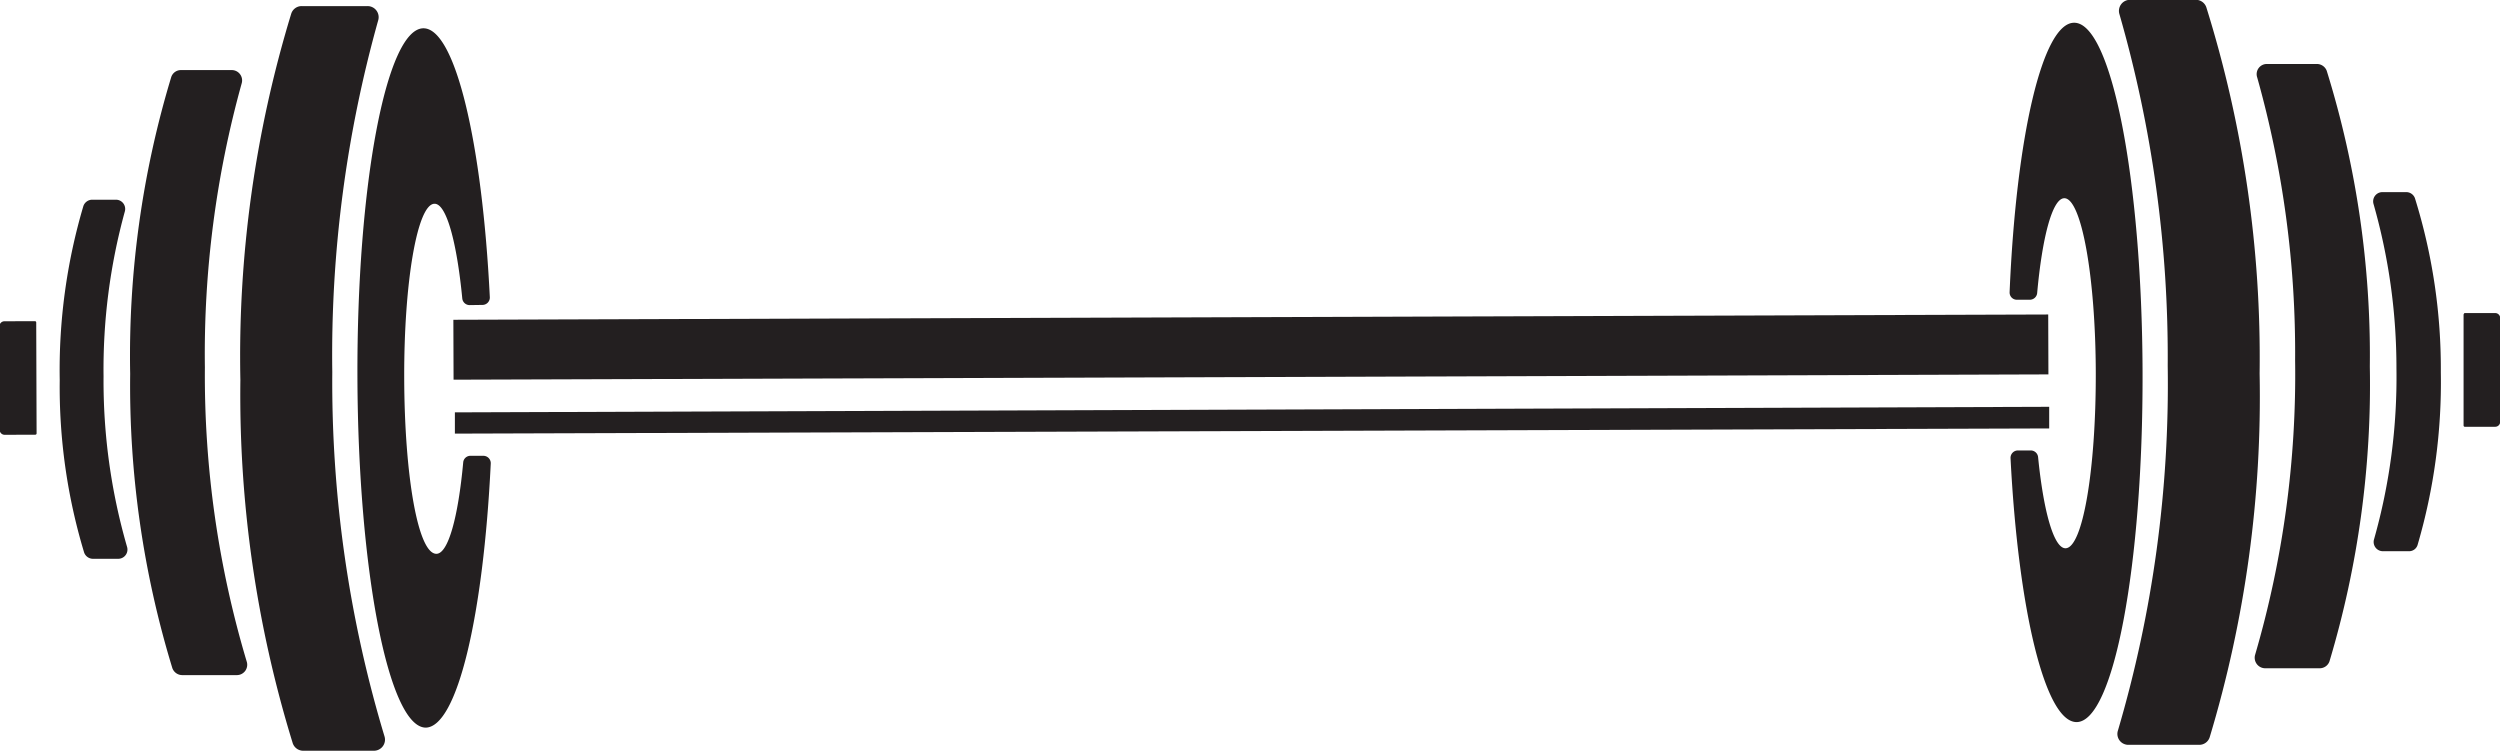
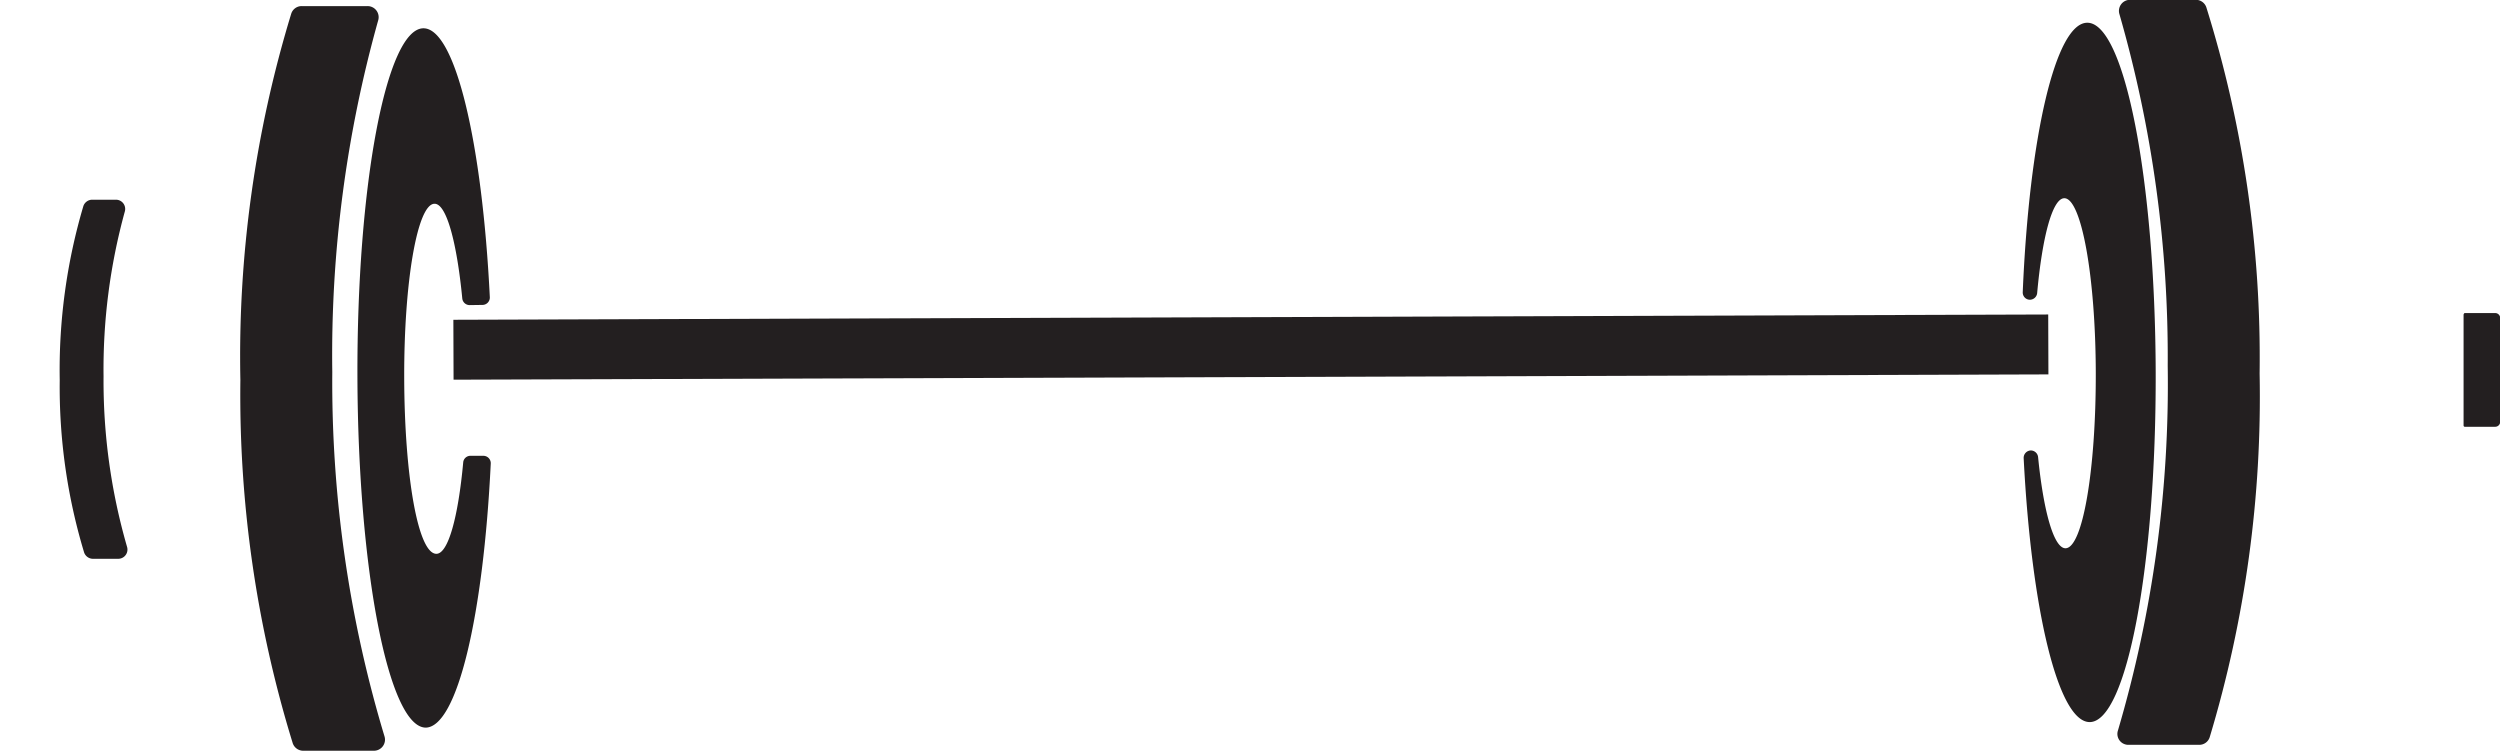
<svg xmlns="http://www.w3.org/2000/svg" data-name="Layer 1" height="40.6" preserveAspectRatio="xMidYMid meet" version="1.0" viewBox="7.4 54.7 135.2 40.6" width="135.2" zoomAndPan="magnify">
  <g id="change1_1">
    <path d="M31.93 71.85H118.18V75.09H31.93z" fill="#231f20" transform="rotate(-.19 75.264 75.514)" />
  </g>
  <g id="change1_2">
    <path d="M32.79,71.2a.4.4,0,0,1-.39-.36c-.29-3-.85-5.13-1.5-5.12-.93,0-1.66,4.24-1.64,9.47S30,84.65,31,84.65c.64,0,1.18-2,1.45-4.94a.39.39,0,0,1,.39-.36h.71a.4.4,0,0,1,.39.42C33.54,88,32.13,94,30.43,94.05c-2,0-3.66-8.45-3.7-18.9S28.3,56.24,30.3,56.23c1.72,0,3.18,6.2,3.59,14.55a.4.4,0,0,1-.4.41Z" fill="#231f20" />
  </g>
  <g id="change1_3">
    <path d="M25.37,74.82a66.39,66.39,0,0,0,2.82,19.69.6.6,0,0,1-.57.79l-3.81,0a.6.6,0,0,1-.58-.41A63.93,63.93,0,0,1,20.4,75.25a63.47,63.47,0,0,1,2.75-19.81.59.59,0,0,1,.57-.41h3.55a.6.6,0,0,1,.58.78A67,67,0,0,0,25.37,74.82Z" fill="#231f20" />
  </g>
  <g id="change1_4">
-     <path d="M18.48,74.57a54,54,0,0,0,2.26,15.9.56.56,0,0,1-.53.74H17.26a.57.57,0,0,1-.54-.38,52.31,52.31,0,0,1-2.28-15.91,52,52,0,0,1,2.22-16.05.55.55,0,0,1,.53-.38h2.74a.56.56,0,0,1,.54.72A54.63,54.63,0,0,0,18.48,74.57Z" fill="#231f20" />
-   </g>
+     </g>
  <g id="change1_5">
    <path d="M13,75.05a32.28,32.28,0,0,0,1.27,9.22.5.5,0,0,1-.47.65H12.42a.51.51,0,0,1-.47-.34,30.93,30.93,0,0,1-1.32-9.33,31.22,31.22,0,0,1,1.28-9.41.51.51,0,0,1,.47-.34h1.29a.5.5,0,0,1,.48.64A32.15,32.15,0,0,0,13,75.05Z" fill="#231f20" />
  </g>
  <g id="change1_6">
-     <path d="M7.65,72.07H9.3a.07.07,0,0,1,.07.07v6a.07.07,0,0,1-.07.07H7.65A.27.27,0,0,1,7.38,78V72.34A.27.27,0,0,1,7.65,72.07Z" fill="#231f20" transform="rotate(-.19 8.922 75.404)" />
-   </g>
+     </g>
  <g id="change1_7">
-     <path d="M32.1,78.15H32V77l.12,0,86.1-.3v1.17Z" fill="#231f20" />
-   </g>
+     </g>
  <g id="change1_8">
-     <path d="M117.18,70.91a.4.4,0,0,0,.39-.36c.27-3,.82-5.13,1.47-5.13.92,0,1.69,4.23,1.7,9.46s-.71,9.47-1.64,9.47c-.63,0-1.19-2-1.48-4.93a.4.4,0,0,0-.39-.36h-.71a.4.4,0,0,0-.39.42c.42,8.2,1.87,14.27,3.57,14.27,2,0,3.6-8.48,3.57-18.92s-1.69-18.91-3.7-18.9c-1.72,0-3.14,6.22-3.49,14.57a.39.39,0,0,0,.4.41Z" fill="#231f20" />
+     <path d="M117.18,70.91a.4.4,0,0,0,.39-.36c.27-3,.82-5.13,1.47-5.13.92,0,1.69,4.23,1.7,9.46s-.71,9.47-1.64,9.47c-.63,0-1.19-2-1.48-4.93a.4.4,0,0,0-.39-.36a.4.4,0,0,0-.39.42c.42,8.2,1.87,14.27,3.57,14.27,2,0,3.6-8.48,3.57-18.92s-1.69-18.91-3.7-18.9c-1.72,0-3.14,6.22-3.49,14.57a.39.39,0,0,0,.4.41Z" fill="#231f20" />
  </g>
  <g id="change1_9">
    <path d="M124.63,74.48a66.25,66.25,0,0,1-2.69,19.72.59.59,0,0,0,.57.78h3.82a.59.59,0,0,0,.57-.41,63.82,63.82,0,0,0,2.7-19.67,63.58,63.58,0,0,0-2.88-19.8.6.6,0,0,0-.58-.41l-3.55,0a.6.6,0,0,0-.57.78A67,67,0,0,1,124.63,74.48Z" fill="#231f20" />
  </g>
  <g id="change1_10">
-     <path d="M131.52,74.19a54,54,0,0,1-2.16,15.91.57.57,0,0,0,.54.74h2.94a.56.56,0,0,0,.54-.38,52.13,52.13,0,0,0,2.18-15.93,51.88,51.88,0,0,0-2.33-16,.57.57,0,0,0-.54-.37H130a.55.55,0,0,0-.53.73A55,55,0,0,1,131.52,74.19Z" fill="#231f20" />
-   </g>
+     </g>
  <g id="change1_11">
-     <path d="M137,74.63a32.17,32.17,0,0,1-1.21,9.23.5.5,0,0,0,.47.65h1.41a.48.48,0,0,0,.47-.33,31.25,31.25,0,0,0,1.26-9.34A31,31,0,0,0,138,65.42a.5.5,0,0,0-.48-.33h-1.28a.5.5,0,0,0-.48.64A32.33,32.33,0,0,1,137,74.63Z" fill="#231f20" />
-   </g>
+     </g>
  <g id="change1_12">
    <path d="M140.69,71.63h1.65a.27.27,0,0,1,.27.27l0,5.61a.27.27,0,0,1-.27.27h-1.65a.07.07,0,0,1-.06-.07l0-6S140.66,71.63,140.69,71.63Z" fill="#231f20" />
  </g>
</svg>